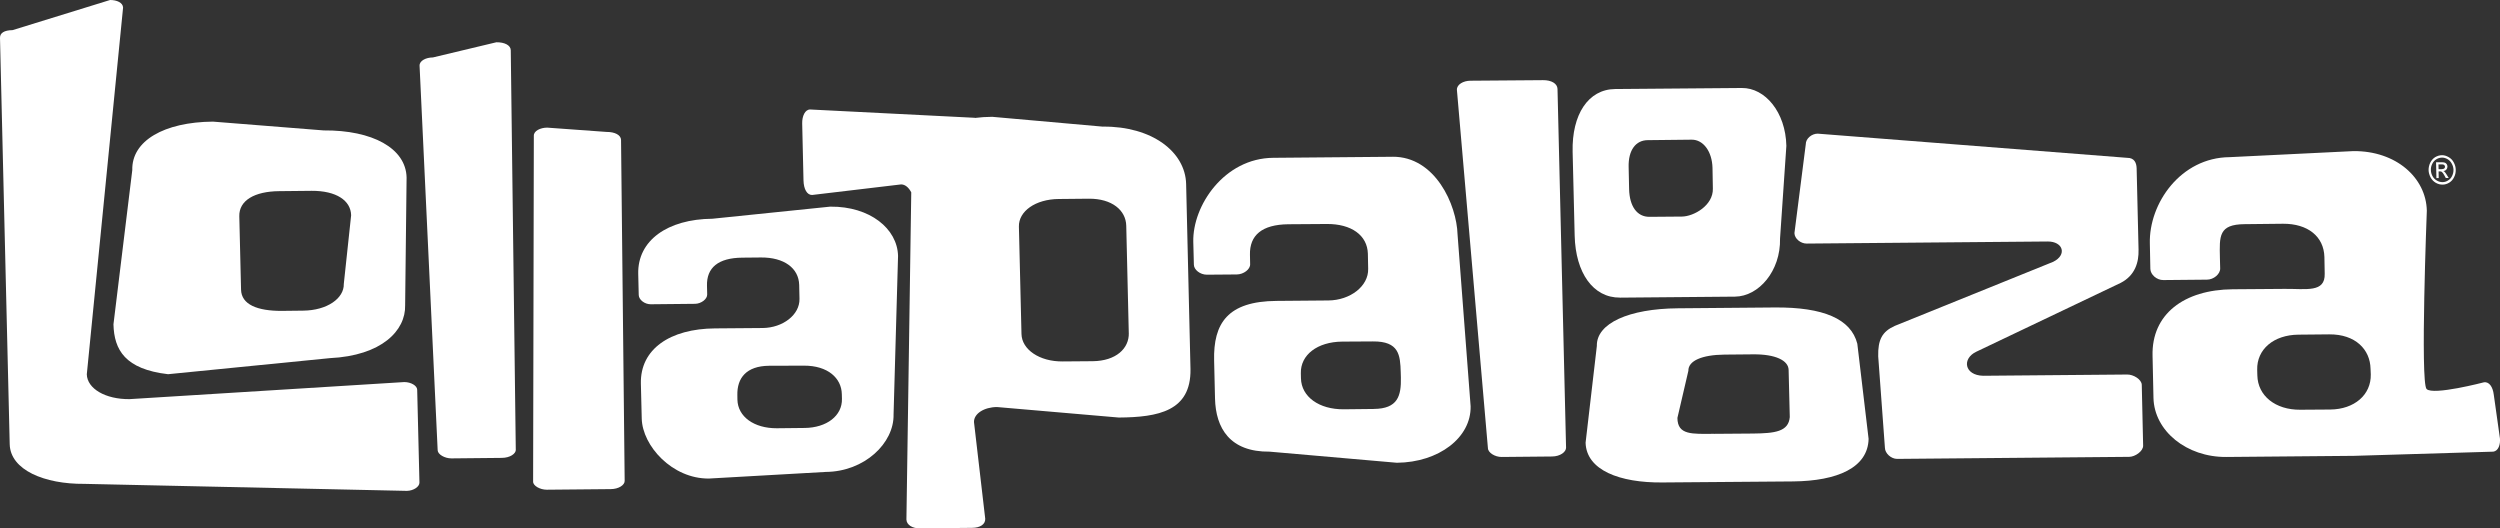
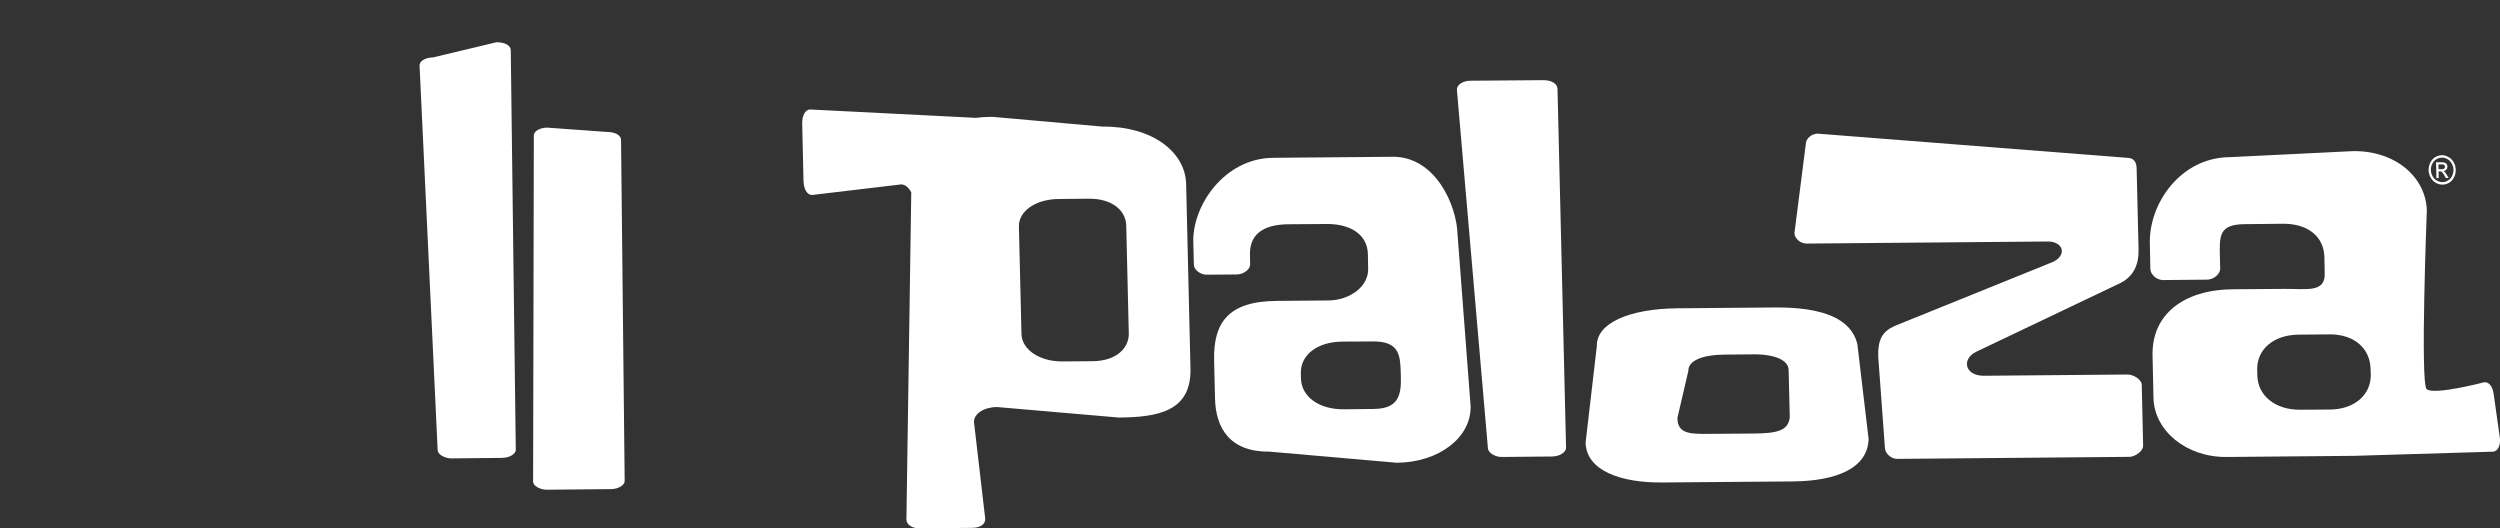
<svg xmlns="http://www.w3.org/2000/svg" id="Camada_2" viewBox="0 0 842.13 177.98">
  <rect x="0" y="0" width="842.13" height="177.98" fill="#333333" stroke="none" />
  <defs>
    <style>.cls-1{fill:#fff;fill-rule:evenodd;}</style>
  </defs>
  <g id="Camada_1-2">
    <g>
-       <path id="path3399" class="cls-1" d="M140.53,131.28l.76,31.27c.04,1.38-1.96,2.75-4.22,2.8l-108.68-2.36c-13.42,.11-24.91-4.68-25.12-13.34L0,12.77c-.05-1.67,1.45-2.59,4.23-2.62L37.08,0c2.26-.01,4.32,.89,4.38,2.55l-12.22,123.54c.13,4.83,6.28,8.43,14.37,8.36l92.57-5.75c2.27,0,4.32,1.22,4.35,2.57Z" />
      <path id="path3401" class="cls-1" d="M173.76,151.46c.03,1.37-1.93,2.76-4.73,2.78l-16.96,.17c-2.29,0-4.57-1.34-4.64-2.71l-6.1-129.59c-.04-1.69,2.21-2.75,4.5-2.76l21.37-5.11c2.76-.04,4.82,1,4.85,2.67l1.69,134.56Z" />
-       <path id="path3403" class="cls-1" d="M279.73,69.61c13.31-.12,22.56,7.43,22.78,16.6l-1.51,53.37c.23,9.68-9.81,19.3-22.85,19.39l-39.36,2.23c-12.35,.1-22.4-11.02-22.62-20.21l-.29-11.79c-.25-11.61,9.81-18.46,24.96-18.58l16.11-.13c6.75-.08,12.47-4.45,12.36-9.82l-.1-4.69c-.15-5.71-5.14-9.3-12.84-9.25l-6.32,.06c-8.16,.07-12.05,3.4-11.9,9.45l.07,2.93c.06,1.56-2.01,3.15-4.11,3.17l-14.91,.15c-2.1,0-4-1.55-4.04-3.1l-.17-7.13c-.27-11.23,9.83-18.45,24.98-18.58l39.75-4.08Zm-8.71,74.55h0c7.45-.07,12.73-4.11,12.59-9.82l-.04-1.56c-.11-5.37-4.66-9.65-12.81-9.61l-11.7,.04c-7.67,.07-10.82,4.15-10.68,9.89l.02,1.54c.13,5.72,5.6,9.66,13.28,9.62l9.33-.1h0Z" />
      <path id="path3405" class="cls-1" d="M469.07,52.8c14.41-.12,21.64,16.24,21.91,26.21l4.4,57.83c.23,10.53-10.68,18.92-24.85,19.04l-42.85-3.74c-13.39,.14-18.16-7.91-18.4-17.89l-.3-12.77c-.31-12.62,4.58-20,21.04-20.12l17.44-.15c7.35-.06,13.57-4.81,13.41-10.67l-.1-5.07c-.16-6.21-5.56-10.1-13.91-10.02l-12.91,.09c-8.85,.1-13.05,3.69-12.9,10.27l.06,3.2c.06,1.7-2.19,3.41-4.46,3.44l-10.12,.08c-2.26,0-4.34-1.66-4.37-3.35l-.2-7.7c-.28-12.24,10.46-28.19,26.92-28.32l40.21-.35h0Zm-6.32,84.95h0c8.1-.05,9.28-4.39,9.14-10.61l-.05-1.69c-.16-5.83-.53-10.52-9.37-10.44l-10.36,.06c-8.35,.08-14.07,4.46-13.92,10.67l.04,1.72c.15,6.18,6.08,10.48,14.43,10.41l10.1-.11h0Z" />
-       <path id="path3407" class="cls-1" d="M545.71,100.25c-9.07,.08-14.97-8.35-15.28-20.86l-.69-28.29c-.28-12.51,5.24-21.02,14.32-21.11l42.66-.35c7.87-.08,14.77,8.13,15.02,19.49l-2.13,31.22c.24,10.96-7.2,19.5-15.17,19.57l-38.74,.34h0Zm31.27-36.76h0l-.12-6.94c-.14-5.56-3.14-9.52-6.98-9.5l-14.86,.16c-3.99,.03-6.56,3.35-6.41,9.07l.16,7.46c.14,5.72,2.64,9.33,6.87,9.3l10.92-.09c3.97-.04,10.59-3.74,10.42-9.45h0Z" />
      <path id="path3409" class="cls-1" d="M720.37,84.2c.11,3.95-1.05,8.57-6.05,11.11l-48.56,23.15c-4.97,2.34-4.07,7.96,2.26,8.12l48.54-.42c2.04-.04,4.86,1.62,4.9,3.49l.46,20.46c.05,1.85-2.68,3.77-4.7,3.78l-78.17,.69c-2.01,0-4.07-1.85-4.11-3.72l-2.26-30.81c-.13-5.64,1.34-8.35,5.58-10.27l53.35-21.58c4.78-2.34,3.38-6.92-1.92-6.85l-81.11,.7c-1.99,.02-4.08-1.63-4.12-3.52l3.82-29.94c-.01-1.88,1.95-3.55,3.99-3.57l104.32,8.15c2.31-.02,3.08,1.62,3.14,3.5l.65,27.54h0Z" />
-       <path id="path3411" class="cls-1" d="M44.56,57.29c-.25-9.86,10.73-16.18,27.18-16.32l37.26,2.96c16.45-.13,27.72,6.01,27.96,15.85l-.49,43.06c.21,8.49-7.86,16.96-25.37,17.8l-54.49,5.41c-14.45-1.68-18.19-8.18-18.39-16.82l6.34-51.94Zm50.46,47.43h0l7.08-.08c8.11-.07,13.84-4.15,13.71-9.01l2.47-23.11c-.11-4.98-5-8.29-13.33-8.24l-10.89,.11c-8.34,.07-13.58,3.15-13.45,8.45l.59,24.71c.1,5.02,5.46,7.22,13.82,7.17Z" />
      <path id="path3413" class="cls-1" d="M210.42,161.99c.03,1.36-1.97,2.77-4.74,2.77l-21.51,.2c-2.28,0-4.6-1.33-4.59-2.7l.24-116.5c-.07-1.68,2.22-2.75,4.48-2.77l20.03,1.45c2.78-.02,4.82,1.03,4.87,2.69l1.22,114.85Z" />
      <path id="path3415" class="cls-1" d="M527.54,150.72c.04,1.51-1.95,3.03-4.75,3.05l-16.95,.16c-2.28,.02-4.6-1.46-4.63-2.97l-10.45-120.72c-.04-1.83,2.21-3.01,4.48-3.05l24.53-.19c2.79-.03,4.82,1.12,4.88,2.95l2.88,120.78h0Z" />
      <path id="path3417" class="cls-1" d="M537.9,116.54c-.19-7.63,10.81-12.56,27.27-12.69l32.64-.28c16.43-.13,25.7,3.86,27.83,12.22l3.8,32.05c-.23,9.71-10.52,14.18-25.44,14.33l-44.01,.35c-14.4,.14-25.63-4.14-25.88-13.41l3.79-32.56Zm39.52,29.6h0l13.13-.1c7.25-.09,11.92-.59,12.34-5.55l-.39-15.87c-.06-3.22-4.45-5.32-11.9-5.26l-9.74,.09c-7.49,.08-12.21,2.06-12.13,5.46l-3.69,15.87c.04,5.82,4.89,5.4,12.38,5.35Z" />
      <path id="path3419" class="cls-1" d="M371.51,42.66l-37.28-3.31c-2.02,.02-3.98,.14-5.84,.38v-.05l-55.5-2.8c-1.7,0-2.72,2.21-2.67,4.7l.44,19.18c.07,3,1.21,4.93,2.89,4.92l29.98-3.56c1.36-.01,2.58,1.04,3.43,2.68l-1.63,110.21c.05,1.82,2.1,3,4.38,2.96l17.72-.16c2.78-.02,4.5-1.21,4.45-3.04l-3.79-32.59c-.07-2.85,3.43-5.03,7.72-5.07l41.06,3.54c13.4-.1,24.34-2.2,24.15-16.26l-1.47-62.43c-.28-10.88-11.61-19.46-28.05-19.31h0Zm8.73,69.53h0c.13,5.19-4.32,9.4-12.15,9.48l-10.13,.08c-7.85,.08-13.76-4.05-13.87-9.24l-.87-36.17c-.13-5.19,5.6-9.25,13.43-9.31l10.13-.1c7.82-.05,12.48,3.91,12.6,9.11l.85,36.15h0Z" />
      <path id="path3421" class="cls-1" d="M842.08,147.47l-2.04-14.46c-.33-2.82-1.62-4.45-3.28-4.24,0,0-17.16,4.5-19.36,2.27-2.17-2.27,.08-60.07,.08-60.07-.24-11.08-10.34-20.2-24.74-20.07l-41.71,2.04c-16.42,.14-27.19,15.52-26.85,29.08l.17,8.59c.06,1.88,2.13,3.77,4.4,3.73l14.67-.14c2.28,0,4.51-1.91,4.45-3.79l-.09-3.56c-.15-7.3-.49-11.28,8.34-11.34l12.92-.14c8.35-.05,13.75,4.29,13.94,11.2l.1,5.63c.17,6.47-6.18,5.04-13.52,5.11l-17.46,.13c-16.44,.14-27.37,8.4-27.01,22.4l.31,14.22c.27,11.08,11.12,19.97,24.52,19.87l41.9-.37h.83c.22-.01,.39-.03,.63-.02l46.58-1.4c1.67-.2,2.5-2.39,2.23-4.67h0Zm-67.25-9.45h0c-8.34,.06-14.3-4.67-14.44-11.58l-.05-1.87c-.17-6.9,5.54-11.76,13.89-11.84l10.37-.1c8.86-.07,13.79,5.12,13.92,11.58l.08,1.88c.16,6.93-5.56,11.78-13.64,11.86l-10.11,.07h0Z" />
      <path id="path3423" class="cls-1" d="M822.55,52.27c.76,0,1.51,.21,2.25,.64,.74,.41,1.34,1,1.76,1.82,.43,.79,.65,1.59,.66,2.47,.02,.85-.14,1.68-.55,2.47-.37,.79-.91,1.41-1.64,1.86-.71,.43-1.46,.66-2.26,.66s-1.56-.2-2.29-.62c-.74-.44-1.32-1.04-1.75-1.83-.39-.79-.65-1.62-.66-2.45,0-.85,.17-1.68,.57-2.5,.4-.78,.93-1.4,1.66-1.86,.73-.41,1.48-.65,2.25-.65h0Zm0,.83h0c-.63,0-1.25,.18-1.85,.55-.62,.35-1.06,.87-1.39,1.53-.33,.67-.51,1.37-.46,2.07,0,.72,.19,1.41,.53,2.05,.35,.65,.84,1.16,1.46,1.51,.61,.37,1.25,.54,1.92,.54s1.28-.19,1.86-.56c.63-.36,1.07-.88,1.38-1.54,.31-.66,.47-1.34,.46-2.06-.03-.73-.21-1.4-.58-2.06-.33-.66-.84-1.17-1.45-1.53-.63-.35-1.24-.52-1.9-.51h0Zm-1.84,6.9h0l.77-.03-.04-2.24h.47c.28,0,.5,.05,.65,.19,.21,.16,.51,.56,.86,1.22l.45,.82h.98l-.62-1.02c-.29-.49-.55-.84-.75-1.05-.13-.13-.26-.19-.43-.28,.43-.04,.77-.21,1.02-.51,.25-.28,.36-.63,.36-1.02-.01-.27-.1-.52-.24-.78-.18-.25-.39-.42-.64-.51-.25-.09-.69-.15-1.28-.14h-1.68l.12,5.35Zm.72-3.01h.97c.49-.01,.79-.1,.95-.25,.17-.15,.26-.32,.25-.58,0-.14-.05-.3-.14-.42-.08-.13-.19-.2-.33-.28-.13-.06-.43-.09-.79-.09h-.94l.04,1.62h0Z" />
    </g>
  </g>
</svg>